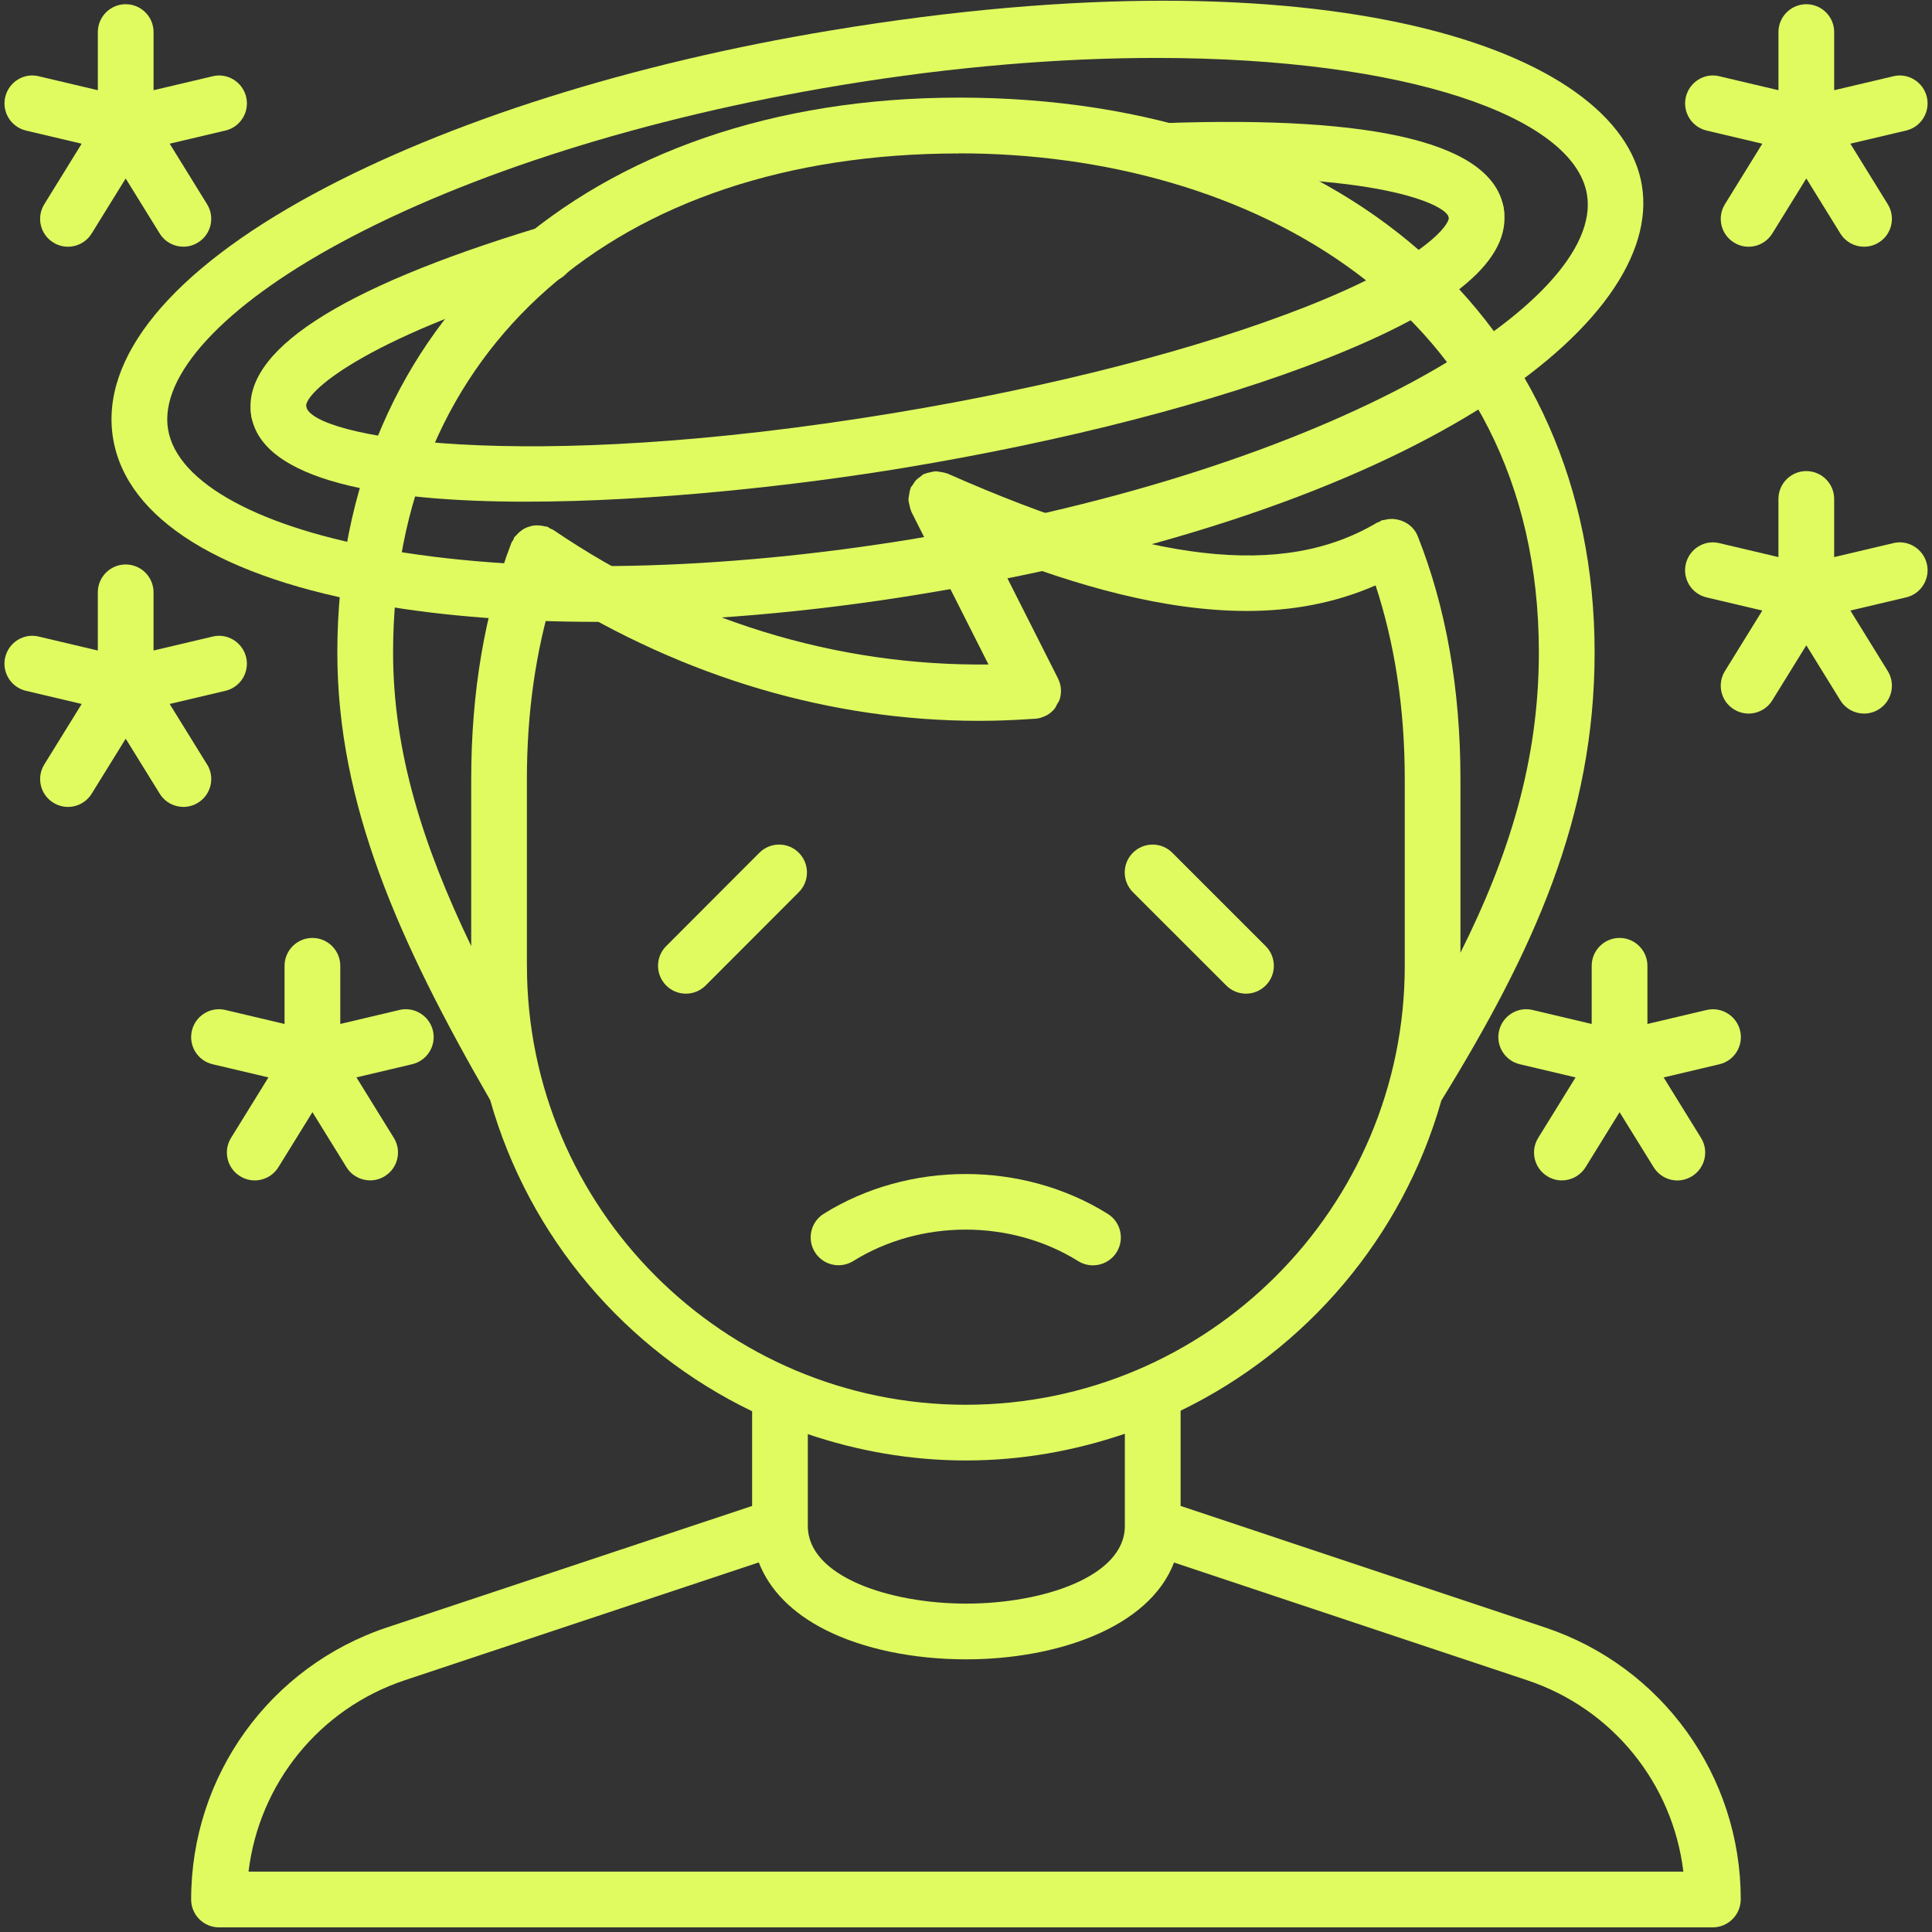
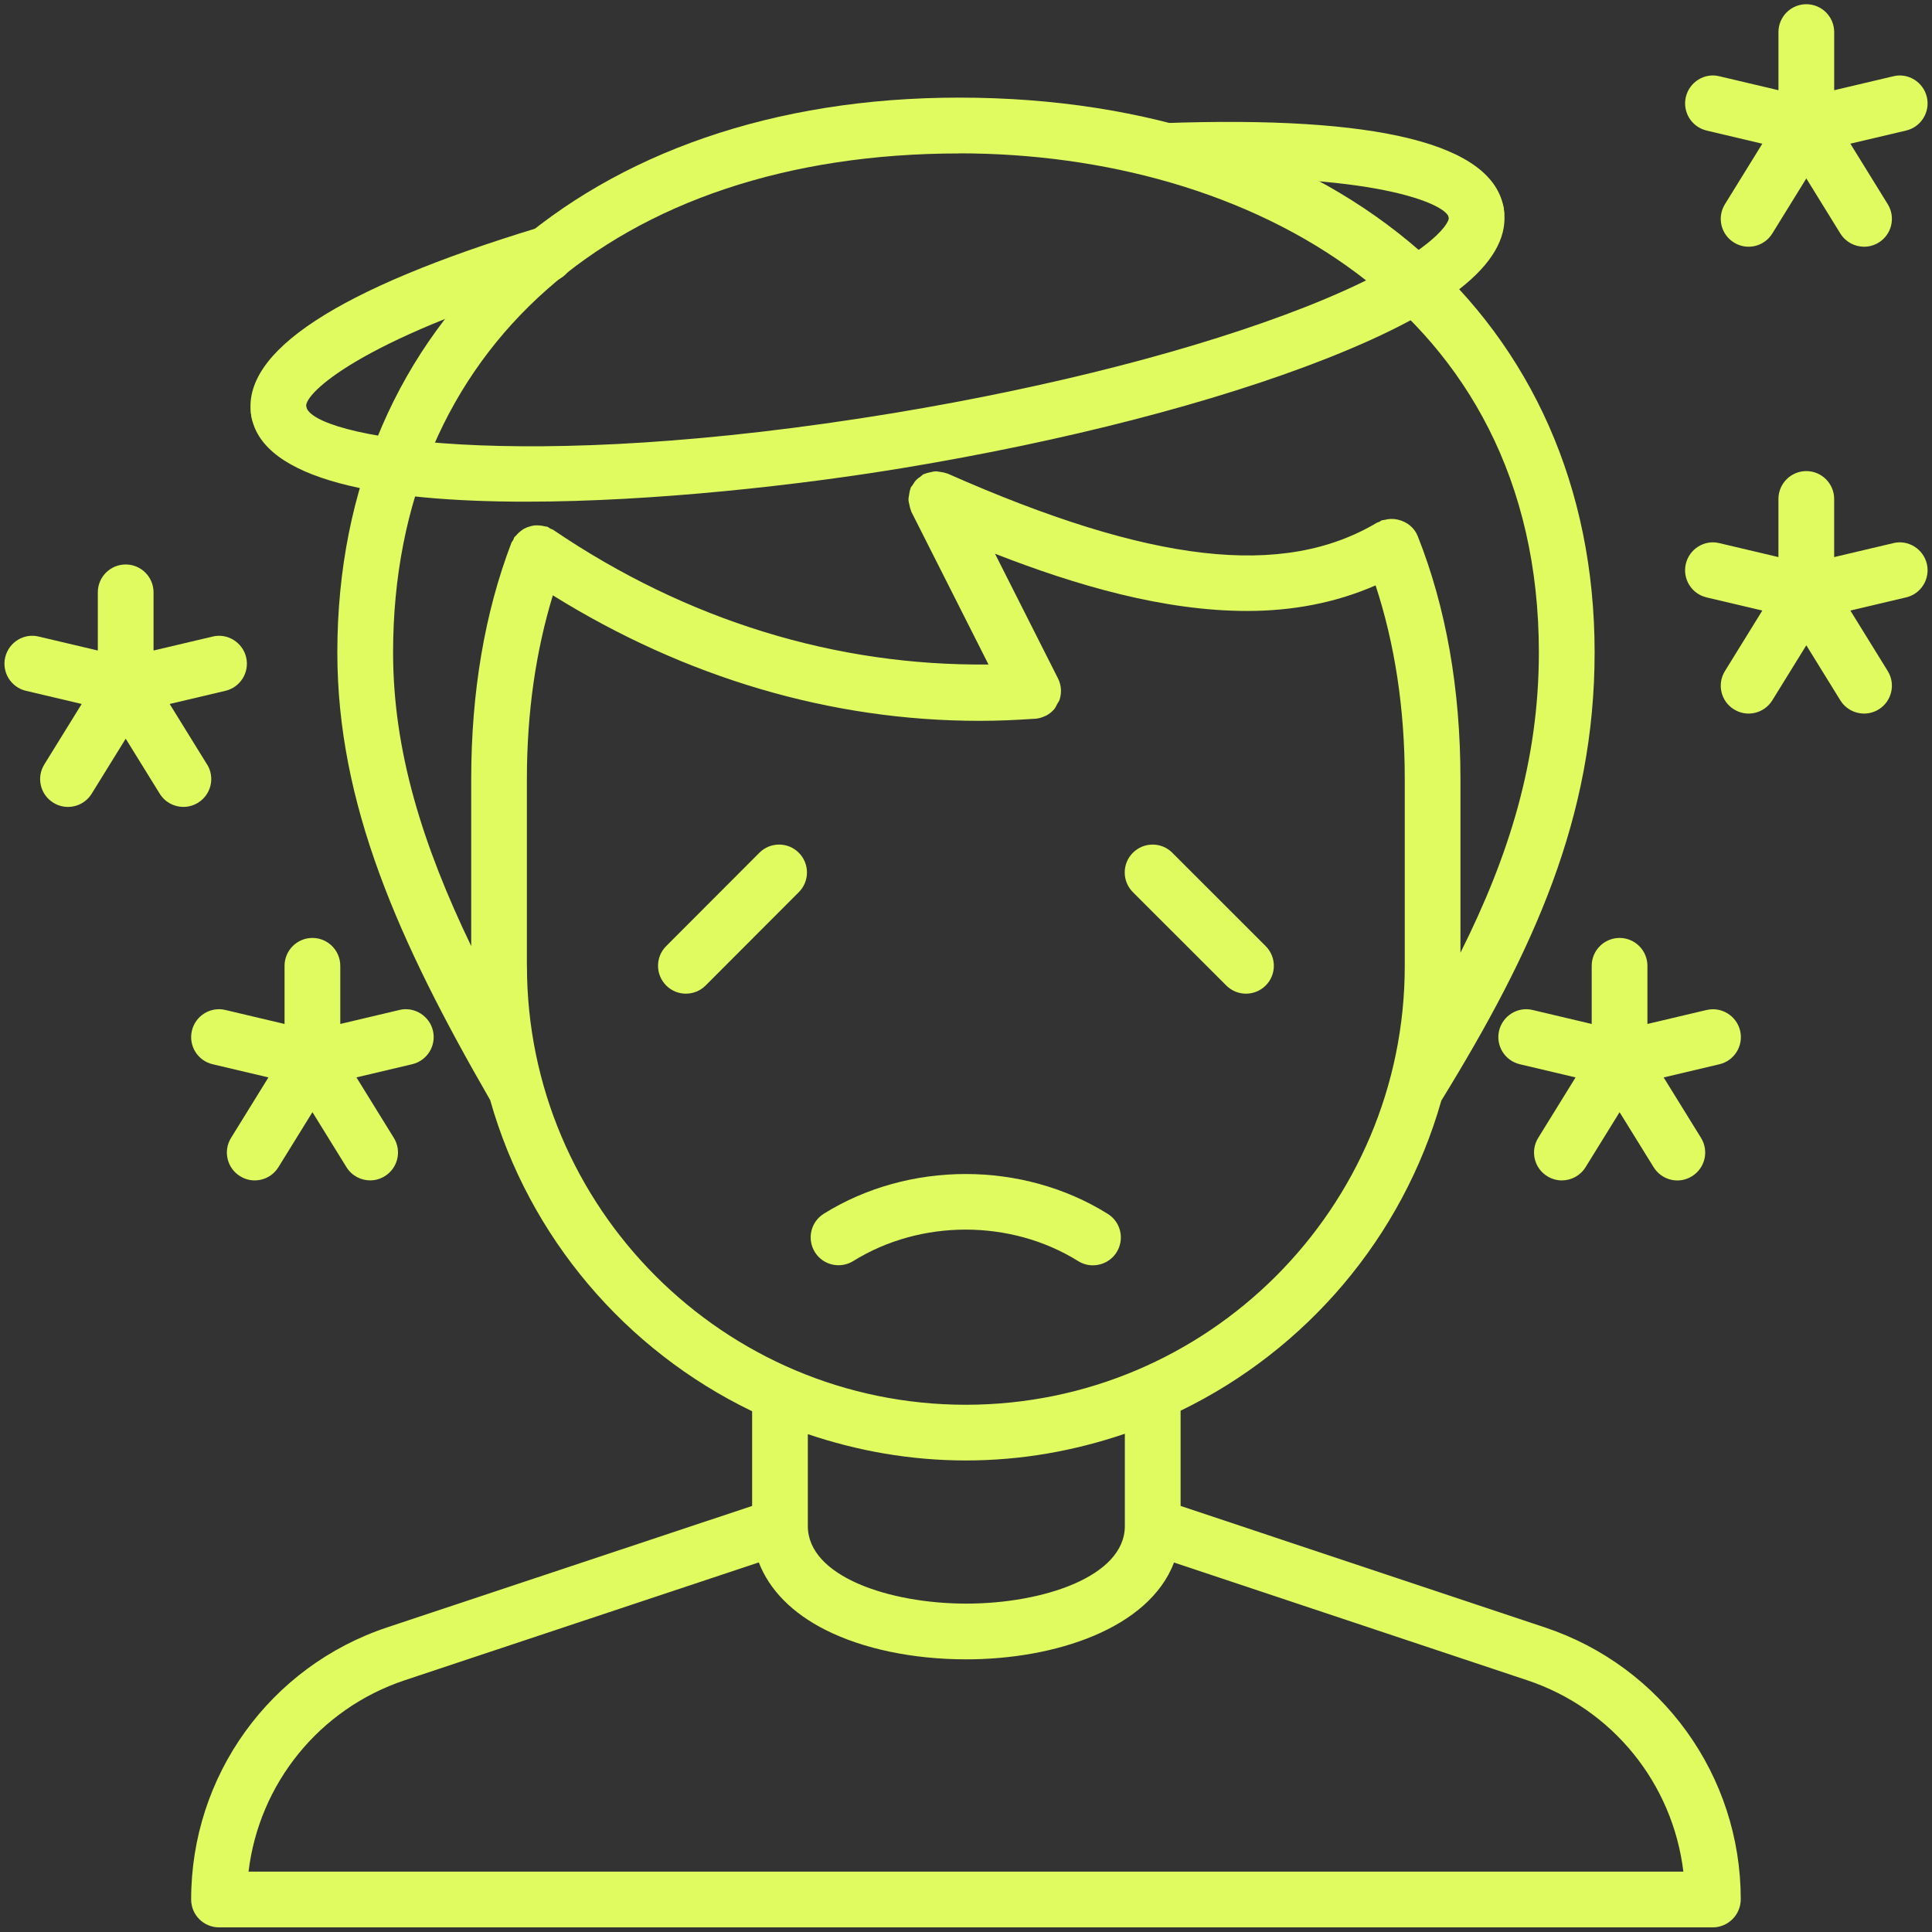
<svg xmlns="http://www.w3.org/2000/svg" width="156" height="156" viewBox="0 0 156 156" fill="none">
  <rect x="0" y="0" width="156" height="156" fill="#333333" stroke="none" />
  <path d="M22.504 35.444C21.424 35.444 20.468 34.664 20.288 33.564C19.438 28.42 27.228 23.316 43.452 18.388C44.658 18.022 45.898 18.7 46.258 19.886C46.62 21.074 45.948 22.332 44.76 22.692C28.986 27.488 24.556 31.802 24.724 32.828C24.928 34.054 24.098 35.214 22.874 35.416C22.748 35.438 22.624 35.448 22.502 35.448L22.504 35.444Z" fill="#DFFB60" />
  <path d="M119.198 19.444C118.118 19.444 117.162 18.664 116.984 17.56C116.808 16.506 111.038 13.806 94.048 14.446C92.842 14.456 91.762 13.522 91.714 12.28C91.668 11.04 92.638 9.996 93.88 9.946C111.268 9.314 120.56 11.602 121.422 16.83C121.626 18.054 120.796 19.214 119.57 19.414C119.446 19.434 119.324 19.446 119.2 19.446L119.198 19.444Z" fill="#DFFB60" />
  <path d="M87.062 101.83C87.434 102.062 87.846 102.17 88.25 102.17C89.002 102.17 89.736 101.794 90.162 101.112C90.82 100.058 90.5 98.668 89.444 98.012C82.57 93.726 73.382 93.726 66.516 98.004C65.462 98.662 65.142 100.05 65.798 101.104C66.448 102.152 67.83 102.482 68.9 101.822C74.334 98.44 81.622 98.438 87.062 101.83Z" fill="#DFFB60" />
  <path d="M61.316 68.856L53.79 76.394C52.912 77.272 52.914 78.696 53.794 79.576C54.234 80.016 54.806 80.234 55.384 80.234C55.962 80.234 56.538 80.012 56.976 79.574L64.502 72.036C65.38 71.156 65.378 69.734 64.498 68.854C63.62 67.974 62.196 67.976 61.316 68.856Z" fill="#DFFB60" />
  <path d="M99.018 79.576C99.458 80.016 100.03 80.234 100.608 80.234C101.186 80.234 101.762 80.012 102.2 79.574C103.078 78.696 103.076 77.272 102.196 76.392L94.656 68.854C93.776 67.974 92.354 67.978 91.474 68.858C90.594 69.738 90.598 71.16 91.478 72.04L99.02 79.578L99.018 79.576Z" fill="#DFFB60" />
  <path d="M124.732 131.402L95.328 121.598V113.908C105.488 108.982 113.248 99.902 116.382 88.864C123.812 76.79 128.758 66 128.758 52.678C128.758 25.886 108.14 7.882 77.448 7.882C47.414 7.882 27.238 25.886 27.238 52.678C27.238 64.916 32.17 75.986 39.58 88.826C42.716 99.912 50.516 109.03 60.73 113.952V121.598L31.272 131.4C21.794 134.554 15.43 143.384 15.434 153.376C15.434 154.62 16.444 155.626 17.684 155.626H138.308C138.906 155.626 139.478 155.376 139.9 154.954C140.322 154.532 140.558 153.948 140.558 153.35C140.554 143.372 134.196 134.552 124.732 131.402ZM77.446 12.382C100.748 12.382 124.256 24.842 124.256 52.678C124.256 61.432 121.844 69.102 117.924 76.928V62.904C117.924 55.638 116.76 49.038 114.472 43.284C114.194 42.584 113.594 42.14 112.916 41.97C112.886 41.962 112.856 41.958 112.824 41.95C112.604 41.904 112.388 41.89 112.16 41.912C112.046 41.92 111.94 41.946 111.826 41.974C111.734 41.998 111.638 41.988 111.548 42.026C111.486 42.05 111.446 42.102 111.388 42.132C111.32 42.164 111.246 42.166 111.18 42.206C103.6 46.72 92.91 45.496 76.498 38.234C76.468 38.22 76.436 38.226 76.406 38.214C76.248 38.152 76.082 38.128 75.914 38.104C75.788 38.086 75.666 38.054 75.54 38.058C75.402 38.062 75.268 38.102 75.13 38.132C74.978 38.164 74.828 38.192 74.686 38.256C74.65 38.272 74.61 38.268 74.574 38.288C74.478 38.336 74.416 38.42 74.33 38.48C74.206 38.566 74.086 38.646 73.98 38.756C73.864 38.878 73.782 39.014 73.696 39.156C73.646 39.238 73.572 39.296 73.532 39.386C73.516 39.42 73.522 39.456 73.508 39.49C73.448 39.644 73.428 39.802 73.404 39.966C73.384 40.096 73.352 40.222 73.356 40.35C73.358 40.49 73.4 40.624 73.43 40.762C73.462 40.914 73.49 41.062 73.552 41.202C73.568 41.238 73.564 41.276 73.582 41.312L79.816 53.654C67.526 53.79 55.466 50.116 44.66 42.778C44.588 42.73 44.506 42.722 44.432 42.682C44.35 42.638 44.288 42.568 44.2 42.536C44.134 42.51 44.068 42.52 44 42.502C43.858 42.462 43.72 42.442 43.576 42.43C43.422 42.418 43.274 42.41 43.124 42.43C42.996 42.446 42.878 42.478 42.754 42.516C42.6 42.562 42.456 42.614 42.316 42.692C42.206 42.754 42.11 42.828 42.01 42.908C41.882 43.01 41.766 43.118 41.662 43.25C41.624 43.296 41.57 43.322 41.536 43.374C41.488 43.444 41.48 43.526 41.44 43.6C41.396 43.682 41.328 43.744 41.292 43.834C39.14 49.466 38.048 55.886 38.048 62.914V76.39C34.144 68.28 31.74 60.678 31.74 52.686C31.74 28.206 49.684 12.39 77.45 12.39L77.446 12.382ZM42.544 77.982V62.904C42.544 57.502 43.274 52.546 44.64 48.072C55.334 54.716 67.092 58.204 79.064 58.204C80.512 58.204 81.966 58.146 83.42 58.044C83.42 58.044 83.422 58.044 83.424 58.044C83.426 58.044 83.428 58.044 83.43 58.044C83.48 58.04 83.532 58.044 83.582 58.038C83.878 58.018 84.152 57.932 84.402 57.81C84.414 57.804 84.426 57.808 84.436 57.802C84.436 57.802 84.436 57.802 84.438 57.802C84.702 57.668 84.936 57.482 85.126 57.26C85.23 57.138 85.286 56.988 85.362 56.848C85.424 56.732 85.51 56.634 85.552 56.508C85.736 55.958 85.71 55.338 85.428 54.78L80.342 44.71C86.874 47.264 93.962 49.332 100.698 49.332C104.31 49.332 107.808 48.698 111.072 47.266C112.606 51.94 113.428 57.164 113.428 62.906V77.984C113.428 97.526 97.528 113.426 77.988 113.428C58.446 113.428 42.548 97.526 42.548 77.984L42.544 77.982ZM77.978 117.926C77.978 117.926 77.978 117.926 77.98 117.926C77.98 117.926 77.982 117.926 77.984 117.926C77.986 117.926 77.986 117.926 77.988 117.926C82.482 117.926 86.792 117.144 90.826 115.768V123.218C90.826 127.29 84.23 129.484 78.022 129.484C71.814 129.484 65.228 127.29 65.228 123.218V115.8C69.238 117.156 73.516 117.924 77.978 117.926ZM20.068 151.126C20.922 144.024 25.778 137.97 32.692 135.668L61.27 126.158C62.124 128.374 63.966 130.258 66.666 131.614C69.704 133.144 73.736 133.984 78.022 133.984C85.156 133.984 92.756 131.516 94.798 126.166L123.31 135.672C130.214 137.972 135.066 144.018 135.924 151.126H20.068Z" fill="#DFFB60" />
  <path d="M118.832 14.976C117.608 15.176 116.778 16.336 116.982 17.564C117.062 18.06 115.266 20.9 105.43 24.778C96.764 28.188 84.966 31.232 72.204 33.346C41.766 38.37 25.13 35.266 24.726 32.826C24.522 31.598 23.386 30.786 22.138 30.976C20.914 31.176 20.084 32.336 20.288 33.564C21.156 38.816 30.894 40.508 42.472 40.508C52.836 40.508 64.674 39.152 72.938 37.784C86.002 35.622 98.128 32.49 107.078 28.964C117.408 24.896 122.1 20.928 121.418 16.828C121.218 15.604 120.072 14.778 118.83 14.978L118.832 14.976Z" fill="#DFFB60" />
-   <path d="M132.578 14.98V14.976C130.758 3.958 107.174 -4.192 67.092 2.456C50.958 5.124 36.12 9.818 25.308 15.668C13.798 21.898 8.054 28.908 9.132 35.404C10.204 41.908 17.904 46.692 30.802 48.884C36.036 49.774 41.912 50.212 48.198 50.212C56.466 50.212 65.45 49.45 74.614 47.93C114.706 41.296 134.4 26 132.576 14.978L132.578 14.98ZM73.884 43.494C58.23 46.078 43.196 46.418 31.556 44.446C21.01 42.656 14.288 39.004 13.57 34.668C12.852 30.34 18.042 24.716 27.45 19.624C37.832 14.002 52.172 9.482 67.824 6.89C77.088 5.358 85.702 4.678 93.354 4.678C113.586 4.678 127.1 9.428 128.142 15.71C129.566 24.37 107.638 37.904 73.886 43.49L73.884 43.494Z" fill="#DFFB60" />
  <path d="M137.796 10.542L142.298 11.604L139.28 16.49C138.626 17.544 138.952 18.934 140.012 19.584C141.066 20.244 142.456 19.908 143.106 18.852L145.852 14.408L148.6 18.856C149.026 19.542 149.76 19.922 150.516 19.922C150.916 19.922 151.328 19.812 151.698 19.584C152.752 18.934 153.08 17.544 152.426 16.486L149.408 11.602L153.91 10.54C155.12 10.256 155.868 9.042 155.584 7.832C155.296 6.62 154.066 5.86 152.876 6.158L148.102 7.284V2.59C148.102 1.35 147.092 0.34 145.852 0.34C144.612 0.34 143.602 1.35 143.602 2.59V7.284L138.832 6.158C137.634 5.856 136.414 6.618 136.124 7.832C135.84 9.042 136.588 10.254 137.798 10.54L137.796 10.542Z" fill="#DFFB60" />
  <path d="M152.874 43.856L148.1 44.982V40.288C148.1 39.048 147.09 38.038 145.85 38.038C144.61 38.038 143.6 39.048 143.6 40.288V44.982L138.83 43.856C137.632 43.558 136.412 44.316 136.122 45.53C135.838 46.74 136.586 47.952 137.796 48.238L142.298 49.3L139.28 54.186C138.626 55.24 138.952 56.63 140.012 57.28C141.066 57.938 142.456 57.604 143.106 56.548L145.852 52.104L148.6 56.552C149.026 57.238 149.76 57.618 150.516 57.618C150.916 57.618 151.328 57.508 151.698 57.28C152.752 56.63 153.08 55.24 152.426 54.182L149.408 49.298L153.91 48.236C155.12 47.952 155.868 46.738 155.584 45.528C155.296 44.316 154.066 43.56 152.876 43.854L152.874 43.856Z" fill="#DFFB60" />
  <path d="M137.796 81.552L133.022 82.68V77.984C133.022 76.744 132.012 75.734 130.772 75.734C129.532 75.734 128.522 76.744 128.522 77.984V82.68L123.752 81.552C122.554 81.26 121.334 82.012 121.044 83.226C120.76 84.436 121.508 85.644 122.718 85.932L127.22 86.996L124.202 91.88C123.548 92.934 123.876 94.324 124.934 94.974C125.3 95.202 125.71 95.312 126.112 95.312C126.868 95.312 127.602 94.932 128.028 94.244L130.774 89.804L133.524 94.248C134.178 95.3 135.556 95.64 136.622 94.976C137.676 94.322 138.004 92.936 137.35 91.878L134.332 86.998L138.834 85.934C140.044 85.65 140.792 84.436 140.508 83.228C140.22 82.014 138.99 81.266 137.802 81.554L137.796 81.552Z" fill="#DFFB60" />
-   <path d="M2.092 10.542L6.594 11.604L3.576 16.49C2.922 17.544 3.248 18.934 4.308 19.584C5.362 20.244 6.752 19.908 7.402 18.852L10.148 14.412L12.894 18.852C13.32 19.542 14.054 19.92 14.81 19.92C15.21 19.92 15.622 19.81 15.988 19.582C17.046 18.932 17.374 17.542 16.72 16.488L13.702 11.602L18.204 10.54C19.414 10.256 20.162 9.042 19.878 7.832C19.59 6.62 18.36 5.86 17.17 6.158L12.4 7.284V2.59C12.4 1.35 11.392 0.34 10.15 0.34C8.908 0.34 7.9 1.35 7.9 2.59V7.284L3.13 6.158C1.928 5.856 0.712 6.618 0.422 7.832C0.138 9.042 0.886 10.254 2.096 10.54L2.092 10.542Z" fill="#DFFB60" />
  <path d="M16.718 61.724L13.7 56.842L18.202 55.78C19.412 55.496 20.16 54.282 19.876 53.074C19.588 51.862 18.358 51.106 17.168 51.4L12.398 52.526V47.828C12.398 46.588 11.39 45.578 10.148 45.578C8.906 45.578 7.898 46.588 7.898 47.828V52.526L3.128 51.4C1.926 51.102 0.71 51.86 0.42 53.074C0.136 54.284 0.884 55.496 2.094 55.78L6.596 56.842L3.578 61.724C2.924 62.778 3.25 64.168 4.31 64.818C5.364 65.476 6.754 65.142 7.404 64.086L10.15 59.646L12.896 64.086C13.322 64.776 14.056 65.154 14.812 65.154C15.212 65.154 15.624 65.044 15.99 64.816C17.048 64.166 17.376 62.776 16.722 61.722L16.718 61.724Z" fill="#DFFB60" />
  <path d="M32.246 81.552L27.476 82.68V77.984C27.476 76.744 26.468 75.734 25.226 75.734C23.984 75.734 22.976 76.744 22.976 77.984V82.68L18.202 81.552C17.002 81.26 15.78 82.012 15.494 83.226C15.21 84.436 15.958 85.648 17.168 85.932L21.674 86.996L18.656 91.88C18.002 92.934 18.33 94.324 19.388 94.974C20.442 95.634 21.832 95.298 22.482 94.242L25.228 89.802L27.974 94.242C28.4 94.932 29.134 95.31 29.89 95.31C30.292 95.31 30.702 95.2 31.068 94.972C32.126 94.322 32.454 92.932 31.8 91.878L28.782 86.994L33.284 85.93C34.494 85.642 35.242 84.432 34.958 83.224C34.67 82.01 33.442 81.262 32.25 81.55L32.246 81.552Z" fill="#DFFB60" />
</svg>